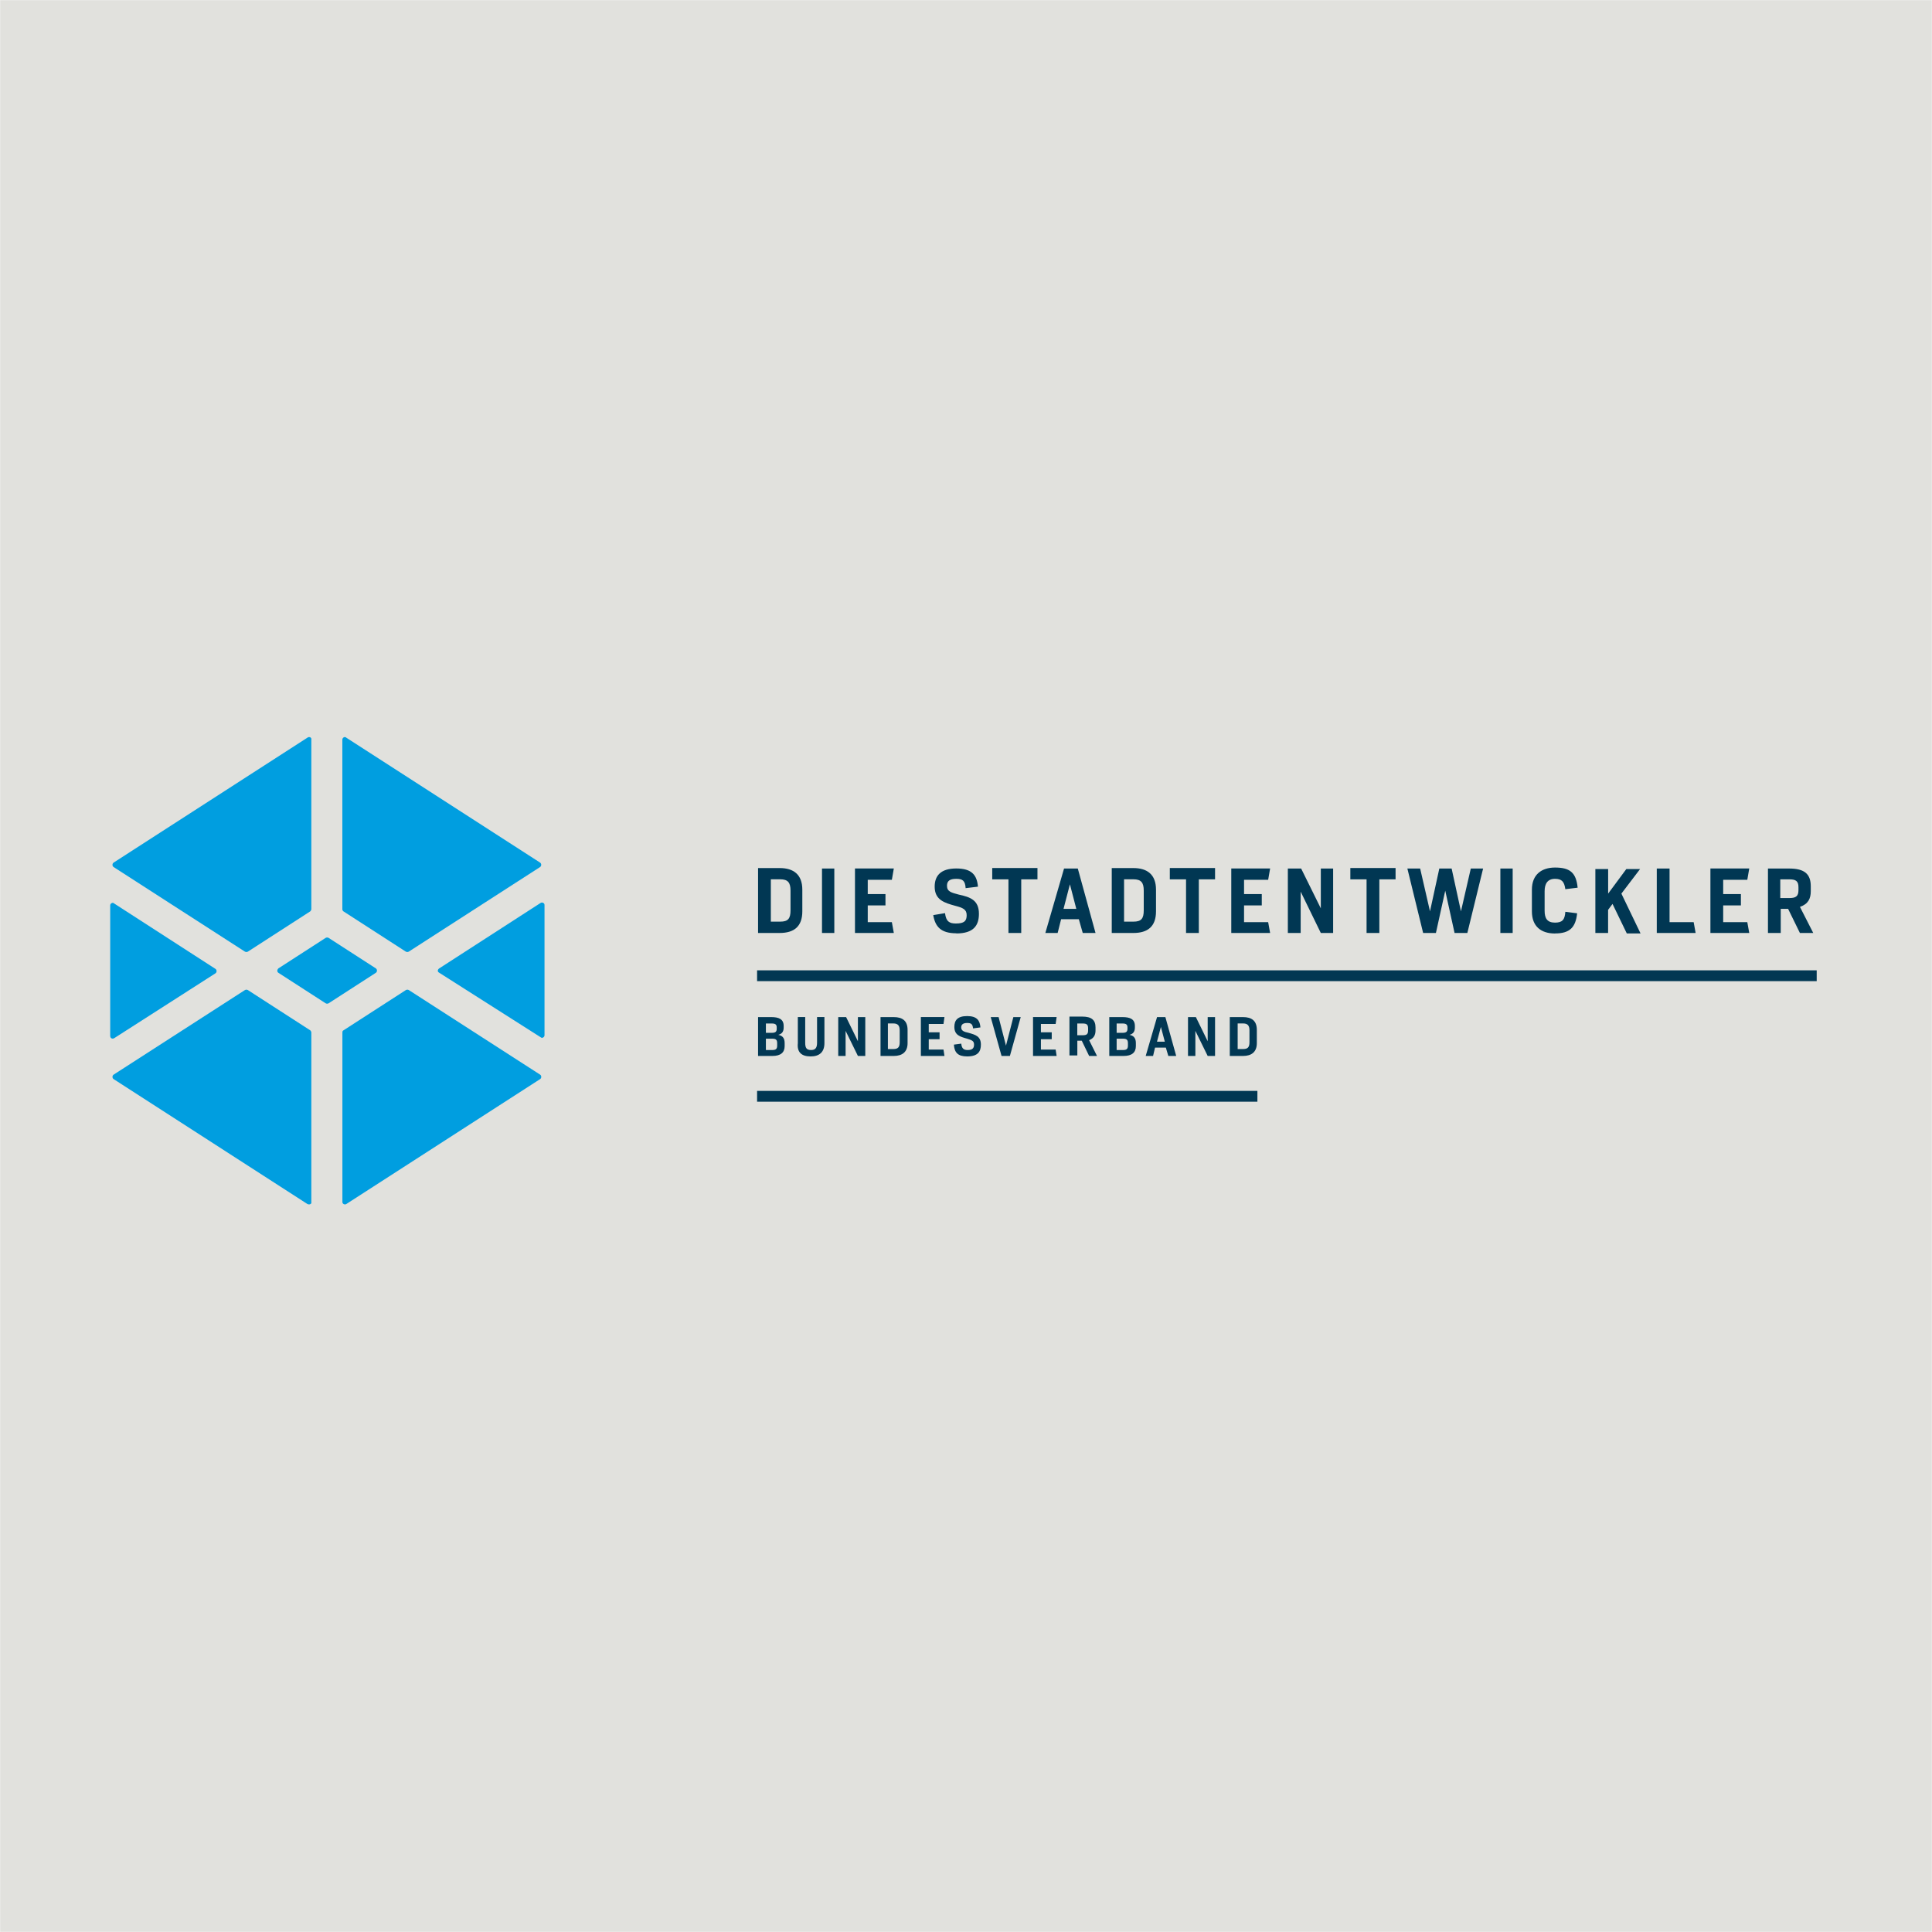
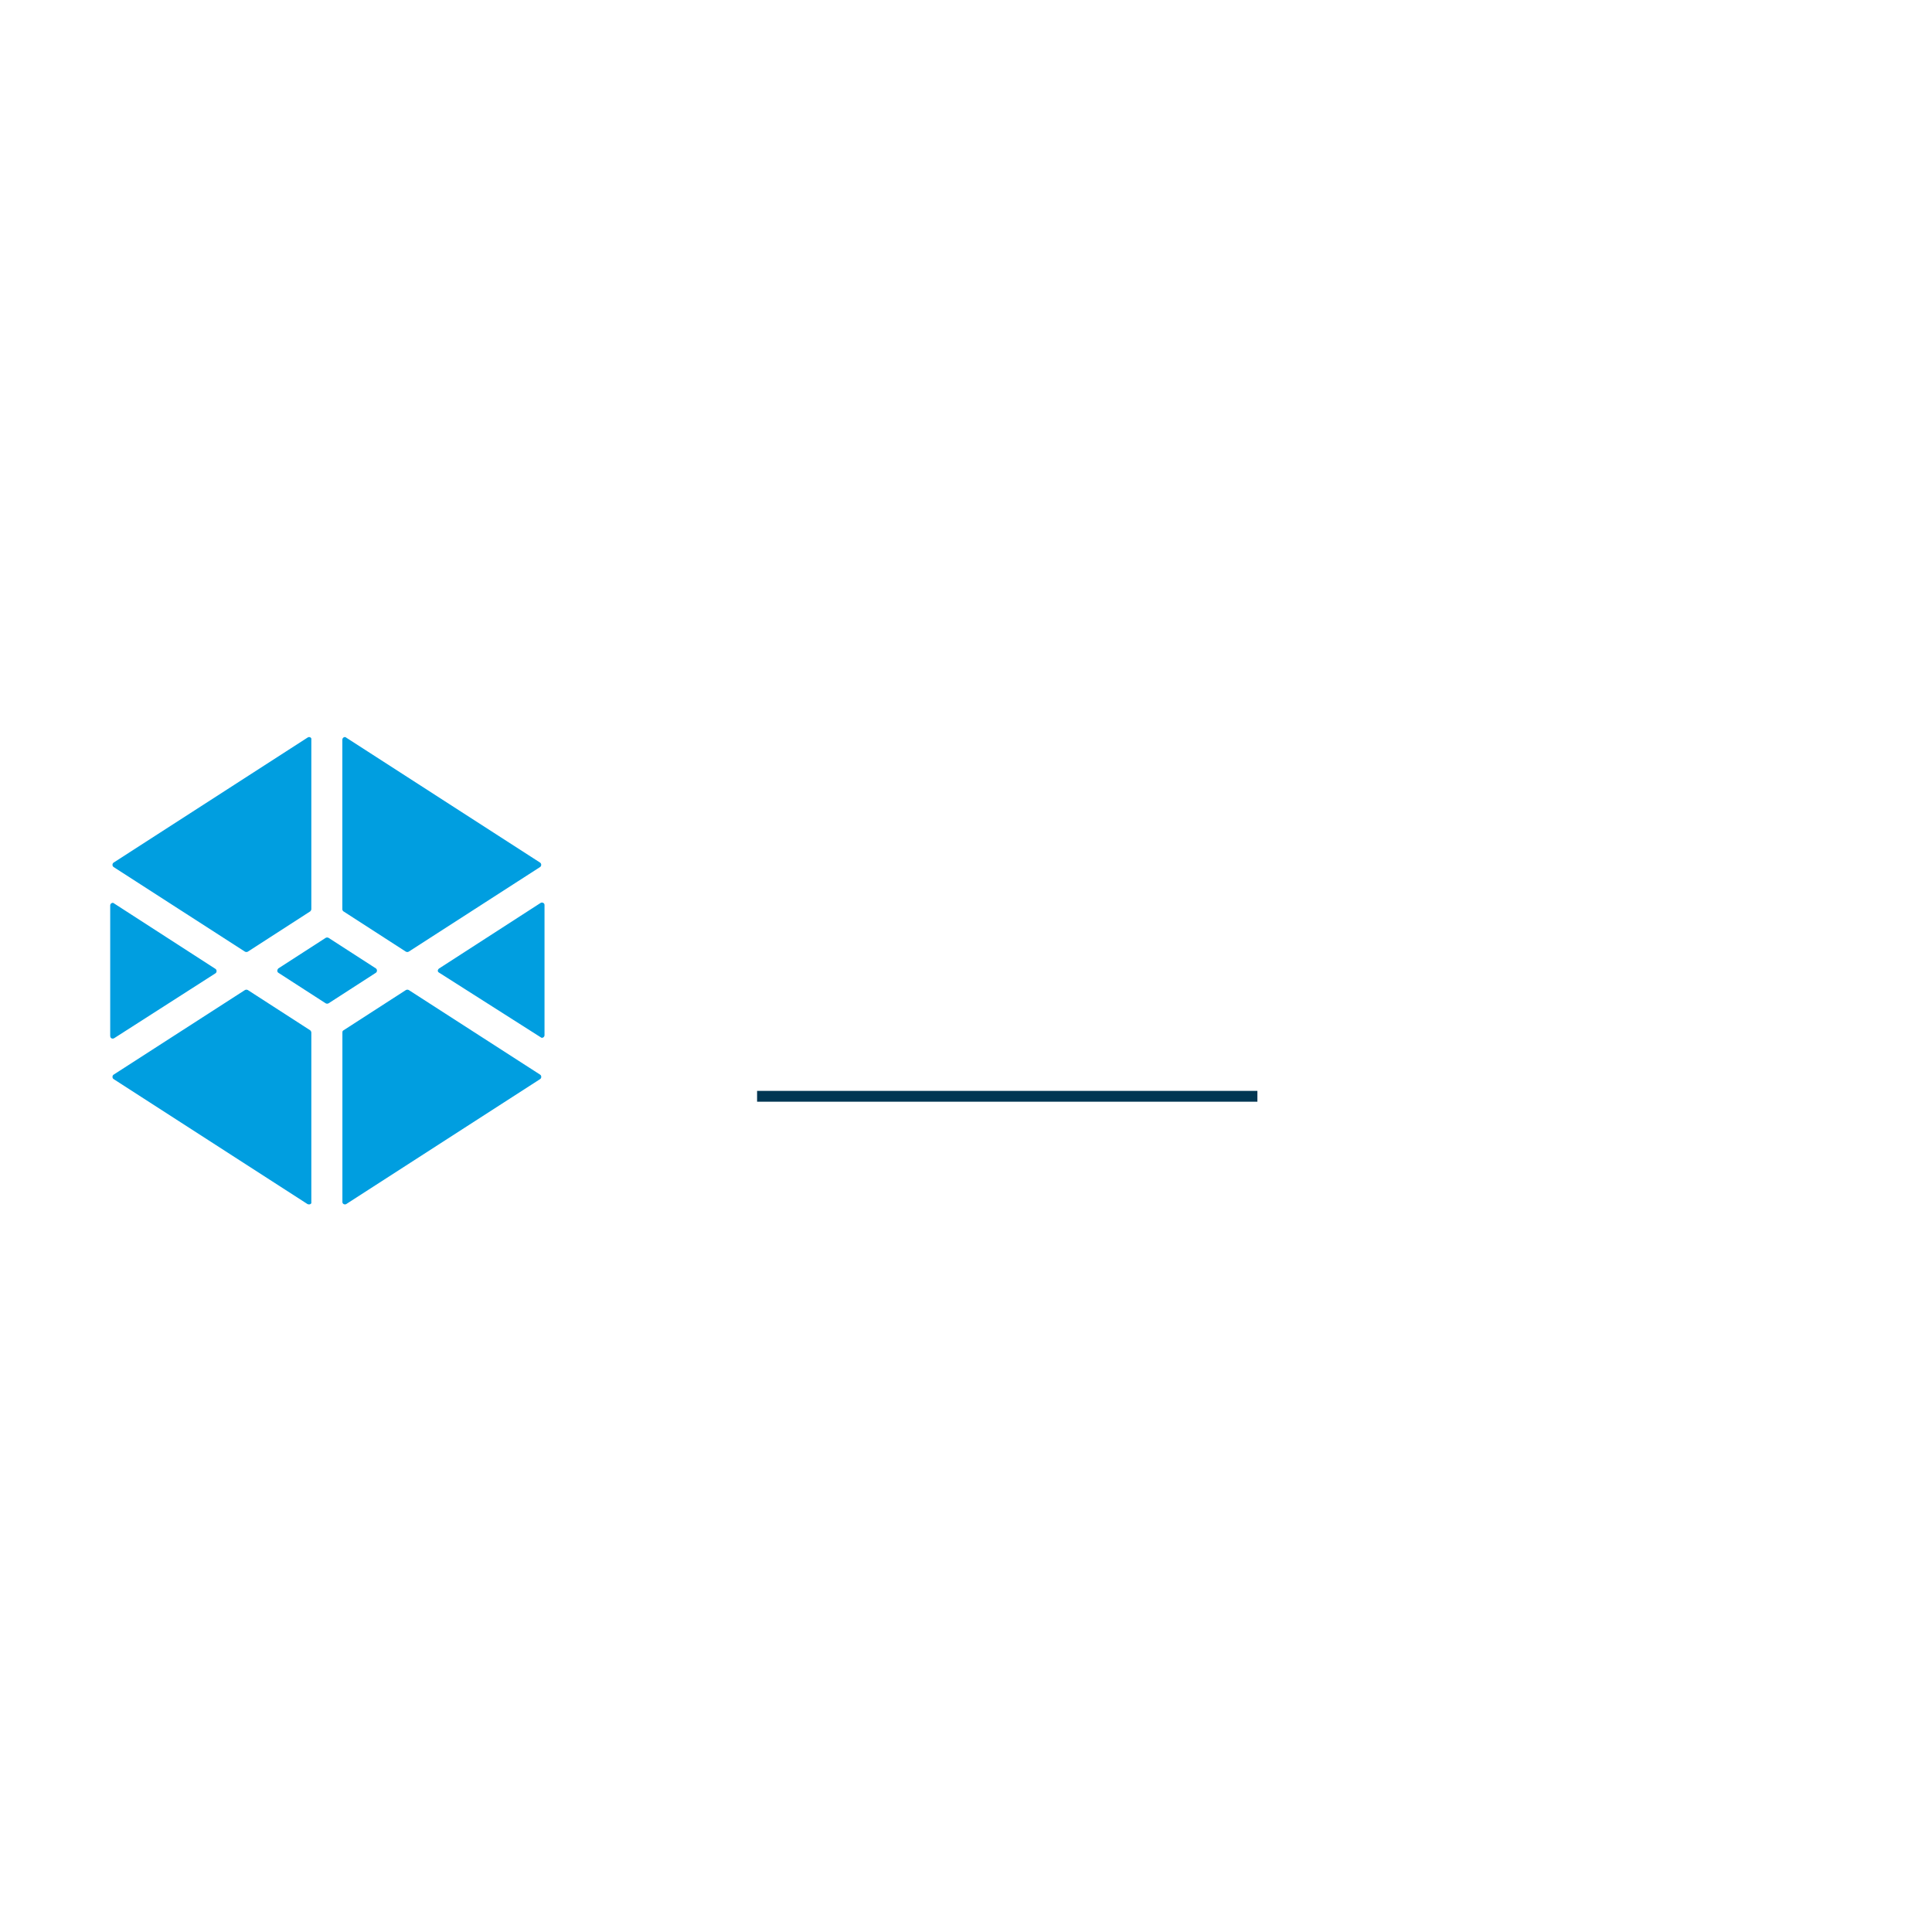
<svg xmlns="http://www.w3.org/2000/svg" id="Ebene_1" version="1.1" viewBox="0 0 375 375">
  <defs>
    <style>
      .st0 {
        fill: #009ee0;
      }

      .st1 {
        fill: #e1e1dd;
      }

      .st2 {
        fill: #013753;
      }
    </style>
  </defs>
  <g id="Fond">
-     <rect class="st1" x=".03" y=".03" width="374.94" height="374.94" />
-   </g>
+     </g>
  <g id="DS_Logo">
    <path class="st0" d="M59.67,143.18l-37.62,24.25c-.29.19-.29.67,0,.86l25.49,16.42c.19.1.38.1.57,0l12.13-7.83c.1-.1.19-.29.19-.38v-32.94c.1-.38-.38-.67-.76-.38M21.39,201.04v-25.3c0-.38.48-.67.76-.38l19.67,12.7c.29.19.29.67,0,.86l-19.67,12.6c-.38.19-.76,0-.76-.48M54.04,188.82l9.17,5.92c.19.1.38.1.57,0l9.17-5.92c.29-.19.29-.67,0-.86l-9.17-5.92c-.19-.1-.38-.1-.57,0l-9.17,5.92c-.29.29-.29.67,0,.86M85.26,187.96l19.67-12.7c.29-.19.76,0,.76.38v25.3c0,.38-.48.67-.76.38l-19.67-12.51c-.38-.19-.38-.57,0-.86M59.67,233.7l-37.62-24.25c-.29-.19-.29-.67,0-.86l25.49-16.42c.19-.1.38-.1.57,0l12.13,7.83c.1.1.19.29.19.38v32.94c.1.38-.38.57-.76.38M67.22,233.7l37.62-24.25c.29-.19.29-.67,0-.86l-25.49-16.42c-.19-.1-.38-.1-.57,0l-12.13,7.83c-.19.1-.19.29-.19.38v32.94c0,.38.48.57.76.38M66.45,143.56v32.94c0,.19.1.29.19.38l12.13,7.83c.19.1.38.1.57,0l25.49-16.42c.29-.19.29-.67,0-.86l-37.62-24.25c-.29-.29-.76,0-.76.38" />
-     <rect class="st2" x="146.95" y="188.34" width="205.67" height="2.1" />
    <rect class="st2" x="146.95" y="211.74" width="97.11" height="2.1" />
    <g>
-       <path class="st2" d="M345.55,174.31v-3.63h1.81c1.24,0,1.72.38,1.72,1.53v.57c0,1.15-.48,1.53-1.72,1.53,0,0-1.81,0-1.81,0ZM349.37,181.09h2.58l-2.58-5.06c1.62-.57,2.1-1.62,2.1-3.06v-.95c0-2.39-1.24-3.44-4.2-3.44h-4.11v12.51h2.48v-4.68h1.43l2.29,4.68ZM331.99,181.09h7.54l-.38-2.1h-4.68v-3.25h3.44v-2.2h-3.44v-2.77h4.68l.38-2.2h-7.54v12.51ZM321.58,181.09h7.54l-.38-2.1h-4.68v-10.41h-2.48v12.51ZM309.65,181.09h2.48v-4.49l.86-1.15,2.77,5.73h2.67l-3.72-7.73,3.63-4.77h-2.67l-3.53,4.77v-4.77h-2.48v12.41h0ZM301.82,181.18c2.86,0,4.01-1.15,4.3-3.91l-2.29-.29c-.1,1.53-.57,2.1-2.01,2.1-1.53,0-2.01-.86-2.01-2.29v-3.82c0-1.43.57-2.39,2.01-2.39,1.34,0,1.81.57,2.01,2.01l2.39-.29c-.29-2.96-1.53-3.91-4.39-3.91-2.58,0-4.49,1.34-4.49,4.3v4.2c0,2.96,1.81,4.3,4.49,4.3M291.22,181.09h2.39v-12.51h-2.39v12.51ZM276.23,181.09h2.48l1.81-8.21h0l1.81,8.21h2.48l3.06-12.51h-2.39l-1.91,8.31h0l-1.81-8.31h-2.39l-1.81,8.31h0l-1.91-8.31h-2.48l3.06,12.51ZM265.25,181.09h2.48v-10.41h3.15v-2.2h-8.78v2.2h3.15v10.41ZM250.07,181.09h2.39v-8.02h0l3.91,8.02h2.39v-12.51h-2.39v7.73h0l-3.82-7.73h-2.58v12.51h.1ZM238.99,181.09h7.54l-.38-2.1h-4.68v-3.25h3.44v-2.2h-3.44v-2.77h4.68l.38-2.2h-7.54v12.51ZM230.21,181.09h2.48v-10.41h3.15v-2.2h-8.78v2.2h3.15v10.41h0ZM218.18,178.98v-8.31h1.81c1.53,0,2.01.67,2.01,2.2v3.82c0,1.62-.48,2.2-2.01,2.2h-1.81v.1ZM215.79,181.09h4.2c2.77,0,4.39-1.24,4.39-4.2v-4.2c0-2.96-1.72-4.2-4.39-4.2h-4.2v12.6ZM206.43,176.41l1.24-4.77h0l1.24,4.77h-2.48ZM202.9,181.09h2.39l.67-2.67h3.44l.76,2.67h2.48l-3.44-12.51h-2.67l-3.63,12.51ZM195.74,181.09h2.48v-10.41h3.15v-2.2h-8.78v2.2h3.15v10.41h0ZM185.62,181.18c3.34,0,4.39-1.53,4.39-3.82,0-2.67-1.72-3.25-3.91-3.72-1.43-.38-2.29-.57-2.29-1.72,0-.95.57-1.34,1.81-1.34s1.72.38,1.81,1.81l2.39-.29c-.19-2.2-1.15-3.53-4.2-3.53s-4.2,1.43-4.2,3.53c0,2.58,1.91,3.15,4.01,3.72,1.43.38,2.2.67,2.2,1.81s-.48,1.62-2.1,1.62c-1.24,0-1.91-.38-2.1-2.01l-2.29.38c.38,2.2,1.43,3.53,4.49,3.53" />
-       <path class="st2" d="M165.95,181.09h7.54l-.38-2.1h-4.68v-3.25h3.44v-2.2h-3.44v-2.77h4.68l.38-2.2h-7.54v12.51ZM159.55,181.09h2.39v-12.51h-2.39v12.51ZM149.62,178.98v-8.31h1.81c1.53,0,2.01.67,2.01,2.2v3.82c0,1.62-.48,2.2-2.01,2.2h-1.81v.1ZM147.14,181.09h4.2c2.77,0,4.39-1.24,4.39-4.2v-4.2c0-2.96-1.72-4.2-4.39-4.2h-4.2v12.6Z" />
-       <path class="st2" d="M240.23,203.71v-5.06h1.05c.86,0,1.24.38,1.24,1.34v2.29c0,.95-.29,1.34-1.24,1.34h-1.05v.1ZM238.7,204.96h2.58c1.62,0,2.67-.76,2.67-2.48v-2.58c0-1.81-1.05-2.48-2.67-2.48h-2.58v7.54ZM230.59,204.96h1.43v-4.87h0l2.39,4.87h1.43v-7.54h-1.43v4.68h0l-2.29-4.68h-1.53v7.54ZM224.57,202.19l.76-2.86h0l.76,2.86h-1.53ZM222.38,204.96h1.43l.38-1.62h2.1l.48,1.62h1.53l-2.1-7.54h-1.62l-2.2,7.54ZM216.74,200.47v-1.81h1.15c.67,0,.95.19.95.76v.29c0,.57-.29.76-.95.76,0,0-1.15,0-1.15,0ZM216.74,203.81v-2.2h1.24c.67,0,.95.19.95.86v.48c0,.67-.29.86-.95.86h-1.24ZM215.31,204.96h2.77c1.62,0,2.39-.67,2.39-1.91v-.57c0-.86-.29-1.43-1.24-1.62.76-.19,1.05-.67,1.05-1.43v-.29c0-1.34-.95-1.72-2.39-1.72h-2.58v7.54ZM209.1,200.95v-2.29h1.05c.76,0,1.05.19,1.05.95v.38c0,.76-.29.95-1.05.95h-1.05ZM211.4,204.96h1.53l-1.53-3.06c.95-.38,1.24-1.05,1.24-1.91v-.57c0-1.43-.76-2.1-2.58-2.1h-2.48v7.54h1.53v-2.86h.86l1.43,2.96ZM200.51,204.96h4.58l-.19-1.24h-2.86v-2.01h2.1v-1.34h-2.1v-1.62h2.86l.19-1.34h-4.58v7.54ZM194.4,204.96h1.62l2.1-7.54h-1.43l-1.43,5.54h0l-1.43-5.54h-1.53l2.1,7.54ZM187.72,205.05c2.1,0,2.67-.95,2.67-2.29,0-1.62-1.05-1.91-2.39-2.29-.86-.19-1.43-.38-1.43-1.05,0-.57.38-.86,1.15-.86s1.05.19,1.15,1.05l1.43-.19c-.1-1.34-.67-2.2-2.58-2.2s-2.48.86-2.48,2.1c0,1.62,1.15,1.91,2.48,2.29.86.29,1.34.38,1.34,1.15,0,.67-.29,1.05-1.24,1.05-.76,0-1.15-.29-1.24-1.24l-1.43.19c.1,1.53.76,2.29,2.58,2.29M178.74,204.96h4.58l-.19-1.24h-2.86v-2.01h2.1v-1.34h-2.1v-1.62h2.86l.19-1.34h-4.58v7.54ZM172.34,203.71v-5.06h1.05c.86,0,1.24.38,1.24,1.34v2.29c0,.95-.29,1.34-1.24,1.34h-1.05v.1ZM170.91,204.96h2.58c1.62,0,2.67-.76,2.67-2.48v-2.58c0-1.81-1.05-2.48-2.67-2.48h-2.58v7.54ZM162.7,204.96h1.43v-4.87h0l2.39,4.87h1.43v-7.54h-1.43v4.68h0l-2.29-4.68h-1.53v7.54ZM157.35,205.05c1.72,0,2.67-.86,2.67-2.58v-5.06h-1.43v4.97c0,.95-.29,1.43-1.15,1.43-.95,0-1.15-.48-1.15-1.43v-4.97h-1.43v5.06c-.19,1.81.76,2.58,2.48,2.58M148.66,200.47v-1.81h1.15c.67,0,.95.19.95.76v.29c0,.57-.29.76-.95.76,0,0-1.15,0-1.15,0ZM148.66,203.81v-2.2h1.24c.67,0,.95.19.95.86v.48c0,.67-.29.86-.95.86h-1.24ZM147.14,204.96h2.77c1.62,0,2.39-.67,2.39-1.91v-.57c0-.86-.29-1.43-1.24-1.62.76-.19,1.05-.67,1.05-1.43v-.29c0-1.34-.95-1.72-2.39-1.72h-2.58v7.54Z" />
-     </g>
+       </g>
  </g>
</svg>